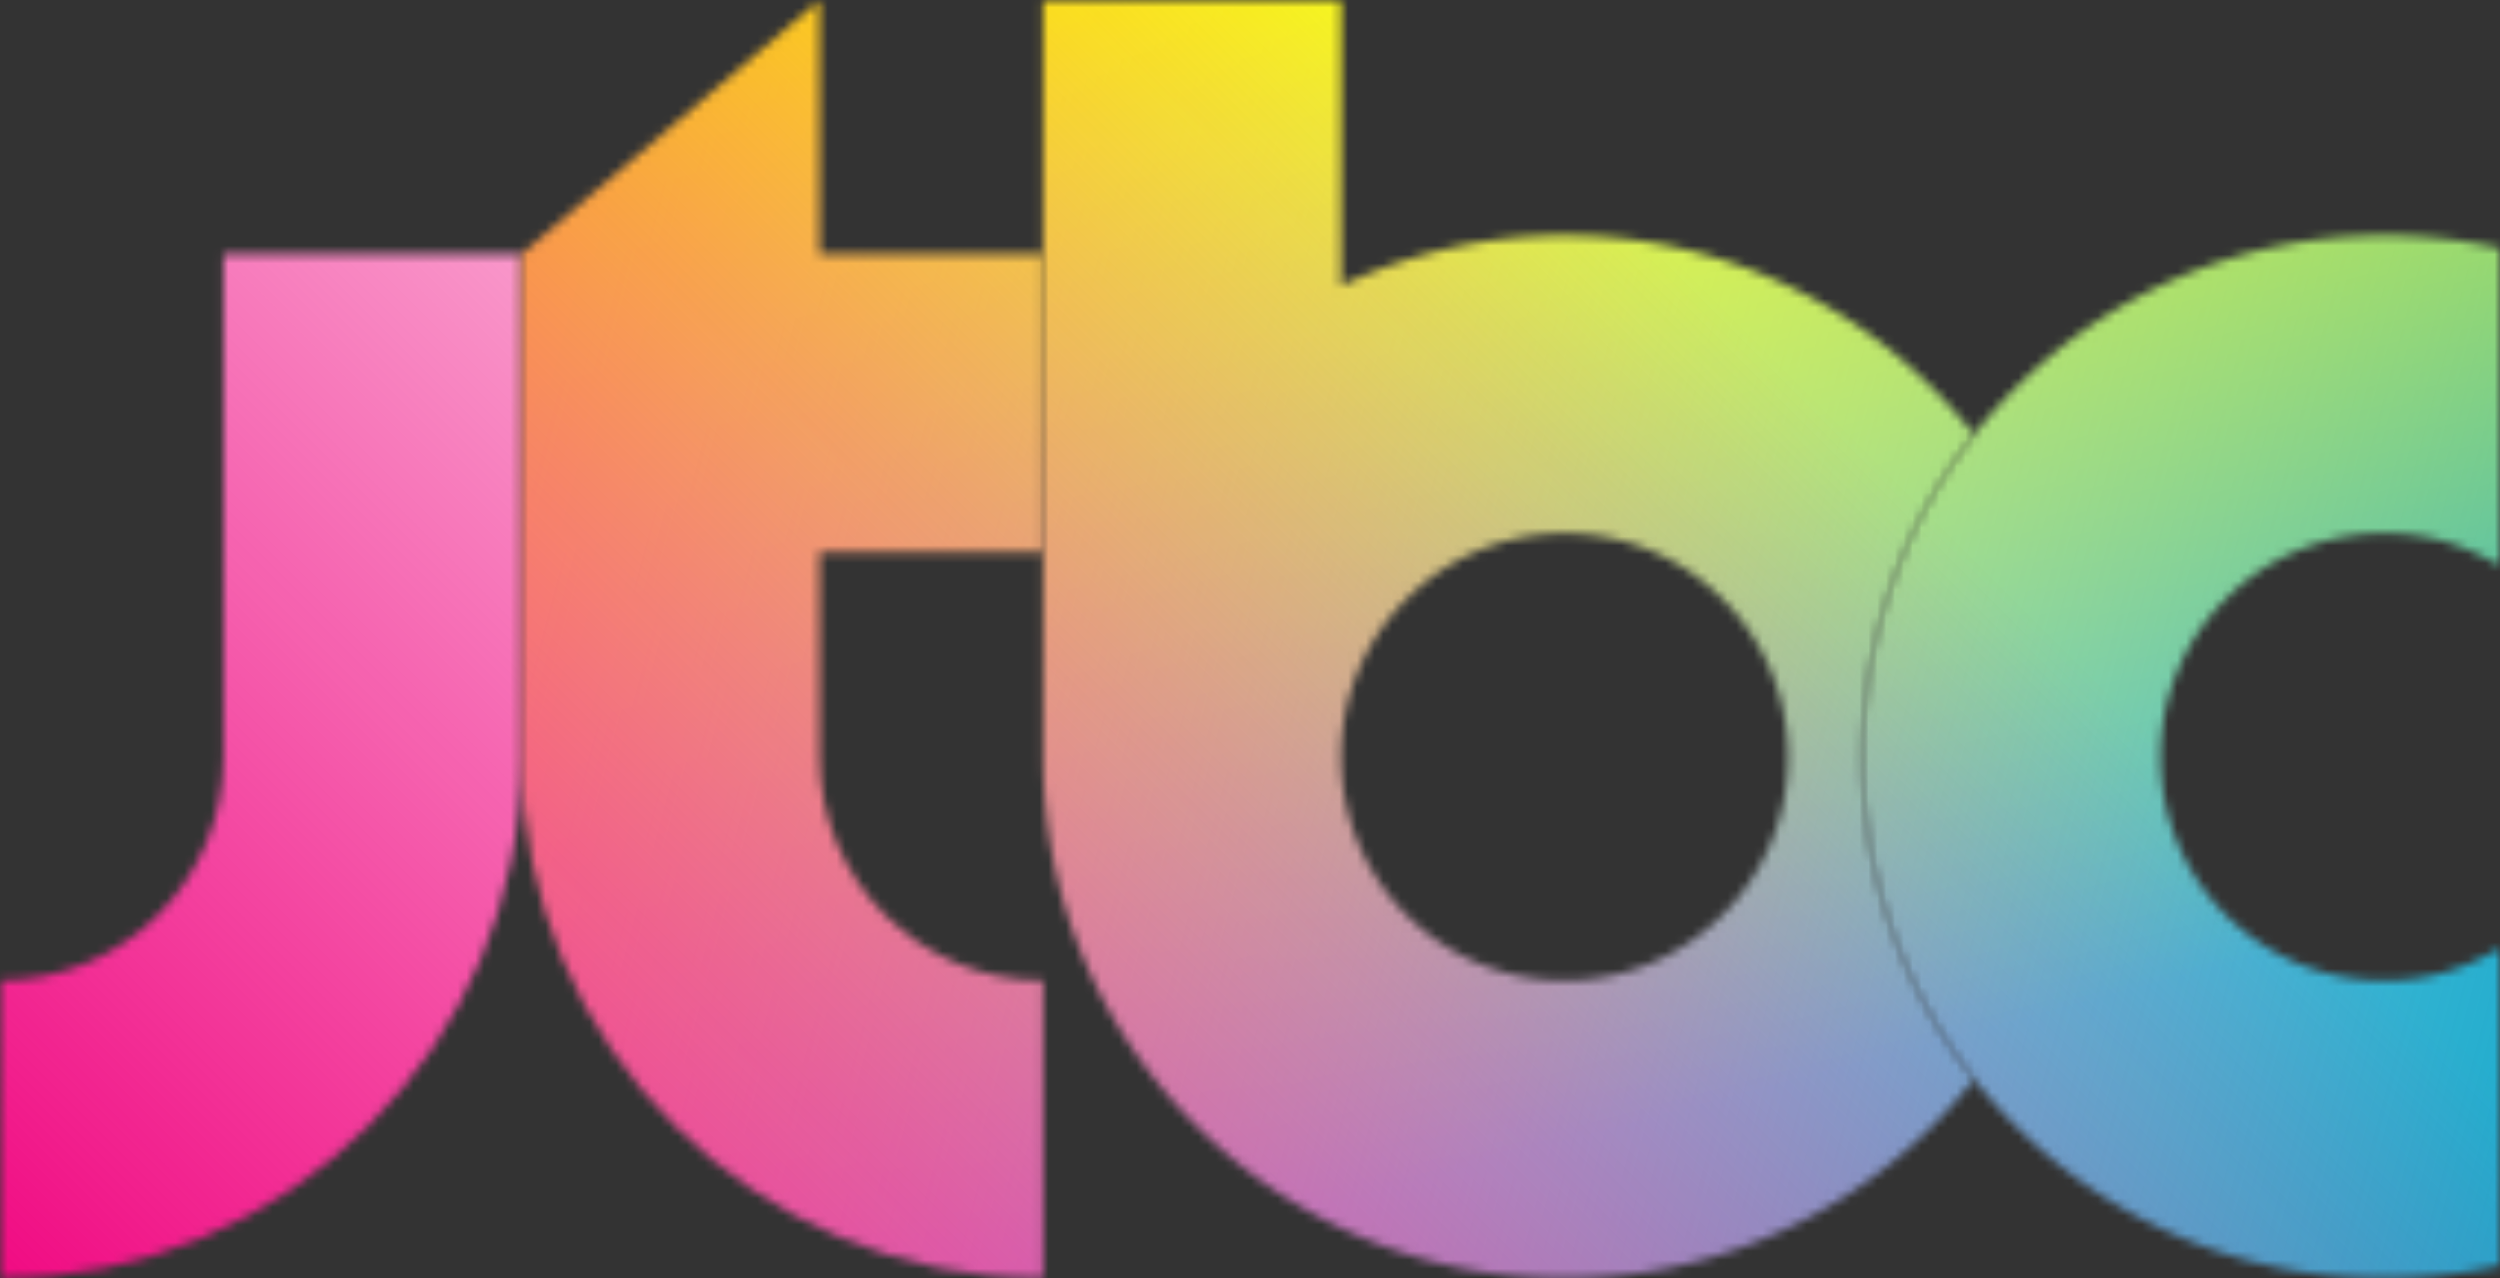
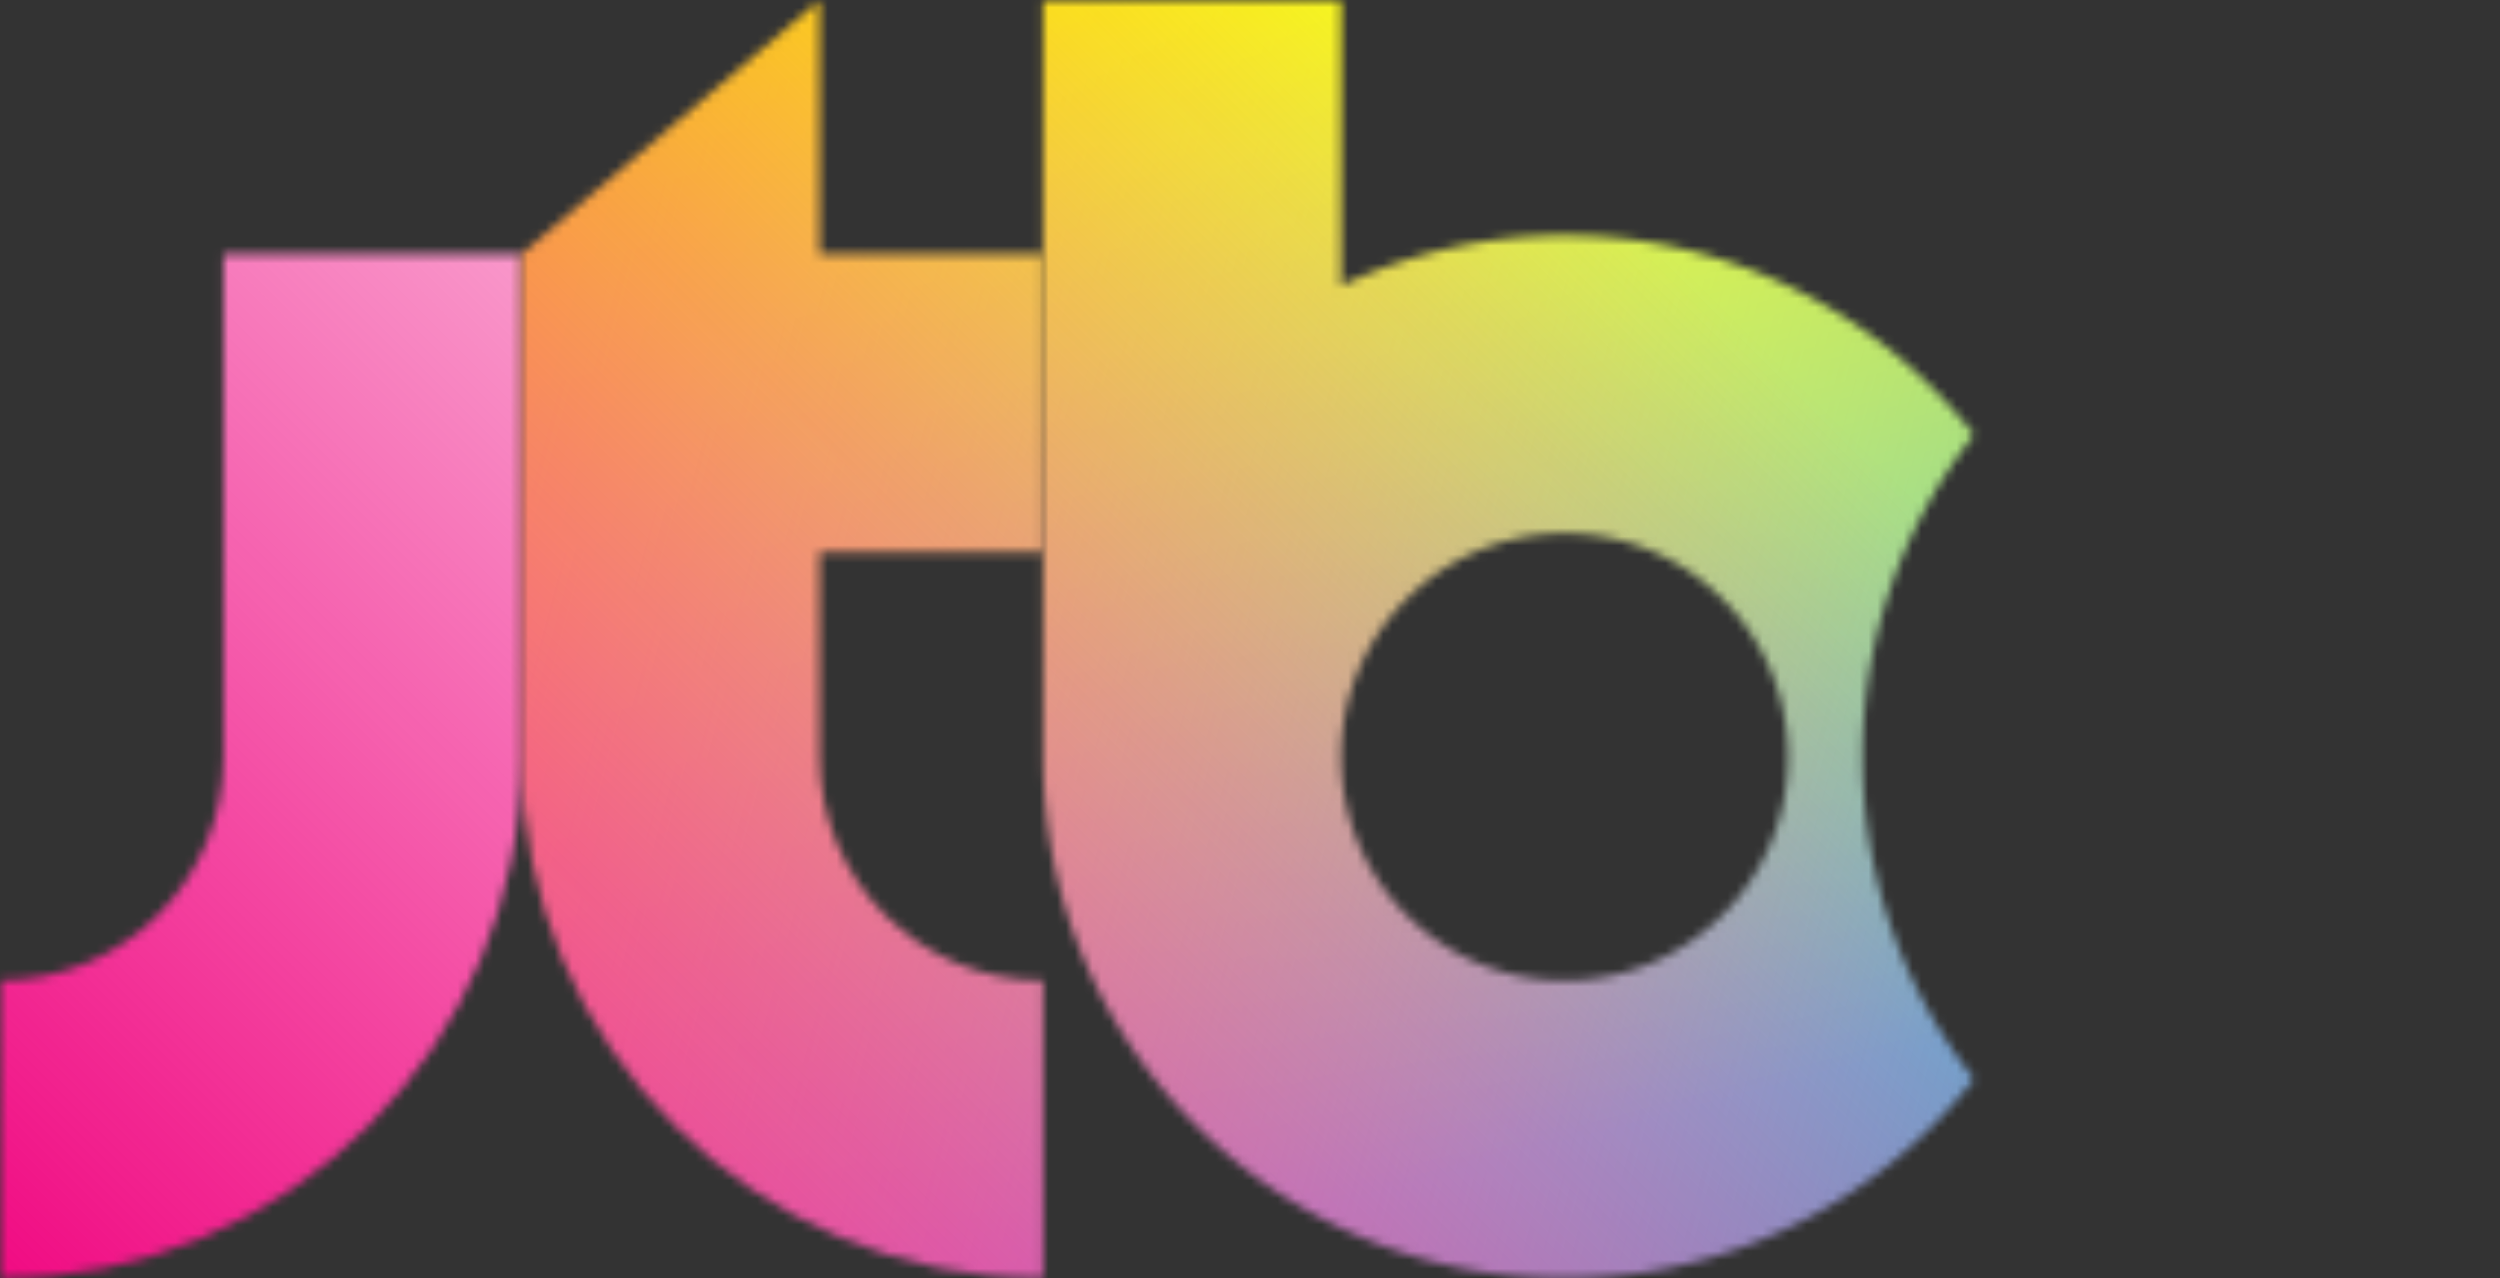
<svg xmlns="http://www.w3.org/2000/svg" xmlns:xlink="http://www.w3.org/1999/xlink" xml:space="preserve" width="283.465" height="144.963" x="0px" y="0px" enable-background="new 0 0 841.89 595.28" viewBox="0 0 283.465 144.963">
  <rect x="0" y="0" width="283.465" height="144.963" fill="#333333" stroke="none" />
  <g transform="translate(-278.906 -224.314)">
    <defs>
      <path id="a" d="M278.906 224.314h283.465v144.963H278.906z" />
    </defs>
    <clipPath id="b">
      <use xlink:href="#a" width="100%" height="100%" overflow="visible" style="overflow:visible" />
    </clipPath>
    <g clip-path="url(#b)">
      <defs>
        <filter id="c" width="377.609" height="181.184" x="233.3" y="220.672" filterUnits="userSpaceOnUse">
          <feColorMatrix values="1 0 0 0 0 0 1 0 0 0 0 0 1 0 0 0 0 0 1 0" />
        </filter>
      </defs>
      <mask id="e" width="377.609" height="181.184" x="233.3" y="220.672" maskUnits="userSpaceOnUse">
        <g style="filter:url(#c)">
          <linearGradient id="d" x1="278.906" x2="338.041" y1="311.196" y2="311.196" gradientUnits="userSpaceOnUse">
            <stop offset="0.65" style="stop-color:#fff" />
            <stop offset="1" style="stop-color:#000" />
          </linearGradient>
          <path d="M304.245 310.142c.003 13.978-11.365 25.347-25.339 25.347v33.789c32.605 0 59.135-26.529 59.135-59.136l-.004-57.025-33.792-.001z" style="fill:url(#d)" />
        </g>
      </mask>
      <g mask="url(#e)">
        <defs>
          <filter id="f" width="377.609" height="181.184" x="233.3" y="220.672" filterUnits="userSpaceOnUse">
            <feFlood result="back" />
            <feBlend in="SourceGraphic" in2="back" />
          </filter>
        </defs>
        <path d="M470.957 398.746c-100.695 12.949-204.198-15.724-231.177-64.042-26.984-48.314 32.774-97.976 133.473-110.923 100.695-12.947 204.193 15.727 231.179 64.044 26.978 48.314-32.78 97.979-133.475 110.921z" style="fill:#fff" />
        <defs>
          <filter id="g" width="377.609" height="181.184" x="233.3" y="220.672" filterUnits="userSpaceOnUse">
            <feFlood result="back" />
            <feBlend in="SourceGraphic" in2="back" />
          </filter>
        </defs>
        <mask id="i" width="377.609" height="181.184" x="233.3" y="220.672" maskUnits="userSpaceOnUse" />
        <linearGradient id="h" x1="4005.237" x2="4205.689" y1="5097.807" y2="5097.807" gradientTransform="rotate(75.001 5382.718 304.454)" gradientUnits="userSpaceOnUse">
          <stop offset="0" style="stop-color:#ff0" />
          <stop offset="0.75" style="stop-color:#ff0;stop-opacity:0" />
        </linearGradient>
        <path d="M470.957 398.746c-100.695 12.949-204.198-15.724-231.177-64.042-26.984-48.314 32.774-97.976 133.473-110.923 100.695-12.947 204.193 15.727 231.179 64.044 26.978 48.314-32.78 97.979-133.475 110.921z" mask="url(#i)" style="fill:url(#h)" />
        <linearGradient id="j" x1="8493.238" x2="8789.453" y1="1696.377" y2="1696.377" gradientTransform="rotate(-45.001 2859.61 10925.308)" gradientUnits="userSpaceOnUse">
          <stop offset="0" style="stop-color:#f0047f" />
          <stop offset="0.75" style="stop-color:#f0047f;stop-opacity:0" />
        </linearGradient>
        <path d="M555.594 247.213c73.725 35.375 73.725 92.727 0 128.106-73.723 35.375-193.262 35.375-266.987 0-73.734-35.38-73.73-92.729-.002-128.107 73.727-35.377 193.262-35.377 266.989.001z" style="fill:url(#j)" />
      </g>
      <defs>
        <filter id="k" width="377.676" height="181.218" x="233.264" y="220.656" filterUnits="userSpaceOnUse">
          <feColorMatrix values="1 0 0 0 0 0 1 0 0 0 0 0 1 0 0 0 0 0 1 0" />
        </filter>
      </defs>
      <mask id="m" width="377.676" height="181.218" x="233.264" y="220.656" maskUnits="userSpaceOnUse">
        <g style="filter:url(#k)">
          <linearGradient id="l" x1="490.094" x2="562.371" y1="310.139" y2="310.139" gradientUnits="userSpaceOnUse">
            <stop offset="0.65" style="stop-color:#fff" />
            <stop offset="1" style="stop-color:#000" />
          </linearGradient>
-           <path d="M562.371 331.814c-4.182 2.389-8.068 3.676-13.141 3.676-14.002 0-25.352-11.354-25.352-25.349 0-14.002 11.35-25.352 25.352-25.352 5.074 0 8.959 1.285 13.141 3.676V252.47a59.443 59.443 0 0 0-13.141-1.468c-32.658 0-59.137 26.478-59.137 59.14 0 32.658 26.479 59.135 59.137 59.135 4.516 0 8.916-.509 13.141-1.467z" style="fill:url(#l)" />
        </g>
      </mask>
      <g mask="url(#m)">
        <path d="M239.744 287.819c26.984-48.324 130.503-77.001 231.223-64.055 100.715 12.947 160.479 62.622 133.492 110.944-26.984 48.324-130.506 77.006-231.22 64.055-100.714-12.949-160.482-62.618-133.495-110.944Z" style="fill:#fff" />
        <linearGradient id="n" x1="1977.201" x2="2344.973" y1="-3141.459" y2="-3141.459" gradientTransform="scale(-1) rotate(14.999 -9879.702 -11537.491)" gradientUnits="userSpaceOnUse">
          <stop offset="0" style="stop-color:#00a0c6" />
          <stop offset="0.75" style="stop-color:#00a0c6;stop-opacity:0" />
        </linearGradient>
        <path d="M239.744 287.819c26.984-48.324 130.503-77.001 231.223-64.055 100.715 12.947 160.479 62.622 133.492 110.944-26.984 48.324-130.506 77.006-231.22 64.055-100.714-12.949-160.482-62.618-133.495-110.944Z" style="fill:url(#n)" />
        <defs>
          <filter id="o" width="377.609" height="181.184" x="233.3" y="220.672" filterUnits="userSpaceOnUse">
            <feFlood result="back" />
            <feBlend in="SourceGraphic" in2="back" />
          </filter>
        </defs>
        <linearGradient id="p" x1="4005.237" x2="4205.689" y1="5097.807" y2="5097.807" gradientTransform="rotate(75.001 5382.718 304.454)" gradientUnits="userSpaceOnUse">
          <stop offset="0" style="stop-color:#ff0" />
          <stop offset="0.75" style="stop-color:#ff0;stop-opacity:0" />
        </linearGradient>
        <path d="M470.957 398.746c-100.695 12.949-204.198-15.724-231.177-64.042-26.984-48.314 32.774-97.976 133.473-110.923 100.695-12.947 204.193 15.727 231.179 64.044 26.978 48.314-32.78 97.979-133.475 110.921z" style="fill:url(#p)" />
        <linearGradient id="q" x1="8493.238" x2="8789.453" y1="1696.377" y2="1696.377" gradientTransform="rotate(-45.001 2859.61 10925.308)" gradientUnits="userSpaceOnUse">
          <stop offset="0" style="stop-color:#f0047f" />
          <stop offset="0.75" style="stop-color:#f0047f;stop-opacity:0" />
        </linearGradient>
        <path d="M555.594 247.213c73.725 35.375 73.725 92.727 0 128.106-73.723 35.375-193.262 35.375-266.987 0-73.734-35.38-73.73-92.729-.002-128.107 73.727-35.377 193.262-35.377 266.989.001z" style="fill:url(#q)" />
      </g>
      <defs>
        <filter id="r" width="377.676" height="181.218" x="233.264" y="220.656" filterUnits="userSpaceOnUse">
          <feColorMatrix values="1 0 0 0 0 0 1 0 0 0 0 0 1 0 0 0 0 0 1 0" />
        </filter>
      </defs>
      <mask id="t" width="377.676" height="181.218" x="233.264" y="220.656" maskUnits="userSpaceOnUse">
        <g style="filter:url(#r)">
          <linearGradient id="s" x1="397.173" x2="502.742" y1="296.796" y2="296.796" gradientUnits="userSpaceOnUse">
            <stop offset="0.65" style="stop-color:#fff" />
            <stop offset="1" style="stop-color:#000" />
          </linearGradient>
          <path d="M490.094 310.142c0-13.789 4.732-26.468 12.643-36.525v-.024c-10.83-13.74-27.613-22.586-46.432-22.586a58.68 58.68 0 0 0-25.338 5.72l-.004-32.411-33.79.005.004 85.822c.003 32.606 26.526 59.136 59.127 59.136 18.818 0 35.602-8.848 46.438-22.588v-.024c-7.914-10.062-12.648-22.737-12.648-36.525zm-33.789 25.346c-13.973 0-25.338-11.371-25.342-25.347.004-13.975 11.369-25.344 25.342-25.344 13.971 0 25.34 11.369 25.34 25.344.003 13.978-11.37 25.347-25.34 25.347z" style="fill:url(#s)" />
        </g>
      </mask>
      <g mask="url(#t)">
        <path d="M239.744 287.819c26.984-48.324 130.503-77.001 231.223-64.055 100.715 12.947 160.479 62.622 133.492 110.944-26.984 48.324-130.506 77.006-231.22 64.055-100.714-12.949-160.482-62.618-133.495-110.944Z" style="fill:#fff" />
        <linearGradient id="u" x1="1977.201" x2="2344.973" y1="-3141.459" y2="-3141.459" gradientTransform="scale(-1) rotate(14.999 -9879.702 -11537.491)" gradientUnits="userSpaceOnUse">
          <stop offset="0" style="stop-color:#00a0c6" />
          <stop offset="0.75" style="stop-color:#00a0c6;stop-opacity:0" />
        </linearGradient>
        <path d="M239.744 287.819c26.984-48.324 130.503-77.001 231.223-64.055 100.715 12.947 160.479 62.622 133.492 110.944-26.984 48.324-130.506 77.006-231.22 64.055-100.714-12.949-160.482-62.618-133.495-110.944Z" style="fill:url(#u)" />
        <defs>
          <filter id="v" width="377.609" height="181.184" x="233.3" y="220.672" filterUnits="userSpaceOnUse">
            <feFlood result="back" />
            <feBlend in="SourceGraphic" in2="back" />
          </filter>
        </defs>
        <linearGradient id="w" x1="4005.237" x2="4205.689" y1="5097.807" y2="5097.807" gradientTransform="rotate(75.001 5382.718 304.454)" gradientUnits="userSpaceOnUse">
          <stop offset="0" style="stop-color:#ff0" />
          <stop offset="0.75" style="stop-color:#ff0;stop-opacity:0" />
        </linearGradient>
        <path d="M470.957 398.746c-100.695 12.949-204.198-15.724-231.177-64.042-26.984-48.314 32.774-97.976 133.473-110.923 100.695-12.947 204.193 15.727 231.179 64.044 26.978 48.314-32.78 97.979-133.475 110.921z" style="fill:url(#w)" />
        <linearGradient id="x" x1="8493.238" x2="8789.453" y1="1696.377" y2="1696.377" gradientTransform="rotate(-45.001 2859.61 10925.308)" gradientUnits="userSpaceOnUse">
          <stop offset="0" style="stop-color:#f0047f" />
          <stop offset="0.75" style="stop-color:#f0047f;stop-opacity:0" />
        </linearGradient>
        <path d="M555.594 247.213c73.725 35.375 73.725 92.727 0 128.106-73.723 35.375-193.262 35.375-266.987 0-73.734-35.38-73.73-92.729-.002-128.107 73.727-35.377 193.262-35.377 266.989.001z" style="fill:url(#x)" />
      </g>
      <defs>
        <filter id="y" width="377.676" height="181.218" x="233.264" y="220.656" filterUnits="userSpaceOnUse">
          <feColorMatrix values="1 0 0 0 0 0 1 0 0 0 0 0 1 0 0 0 0 0 1 0" />
        </filter>
      </defs>
      <mask id="A" width="377.676" height="181.218" x="233.264" y="220.656" maskUnits="userSpaceOnUse">
        <g style="filter:url(#y)">
          <linearGradient id="z" x1="338.041" x2="397.177" y1="296.799" y2="296.799" gradientUnits="userSpaceOnUse">
            <stop offset="0.65" style="stop-color:#fff" />
            <stop offset="1" style="stop-color:#000" />
          </linearGradient>
          <path d="M338.041 310.142c0 32.606 26.529 59.136 59.137 59.136l-.004-33.791c-13.971.002-25.341-11.367-25.341-25.345v-23.234l25.345.002v-33.794h-25.345V224.32l-33.788 28.795z" style="fill:url(#z)" />
        </g>
      </mask>
      <g mask="url(#A)">
        <path d="M239.744 287.819c26.984-48.324 130.503-77.001 231.223-64.055 100.715 12.947 160.479 62.622 133.492 110.944-26.984 48.324-130.506 77.006-231.22 64.055-100.714-12.949-160.482-62.618-133.495-110.944Z" style="fill:#fff" />
        <linearGradient id="B" x1="1977.201" x2="2344.973" y1="-3141.459" y2="-3141.459" gradientTransform="scale(-1) rotate(14.999 -9879.702 -11537.491)" gradientUnits="userSpaceOnUse">
          <stop offset="0" style="stop-color:#00a0c6" />
          <stop offset="0.75" style="stop-color:#00a0c6;stop-opacity:0" />
        </linearGradient>
        <path d="M239.744 287.819c26.984-48.324 130.503-77.001 231.223-64.055 100.715 12.947 160.479 62.622 133.492 110.944-26.984 48.324-130.506 77.006-231.22 64.055-100.714-12.949-160.482-62.618-133.495-110.944Z" style="fill:url(#B)" />
        <defs>
          <filter id="C" width="377.609" height="181.184" x="233.3" y="220.672" filterUnits="userSpaceOnUse">
            <feFlood result="back" />
            <feBlend in="SourceGraphic" in2="back" />
          </filter>
        </defs>
        <linearGradient id="D" x1="4005.237" x2="4205.689" y1="5097.807" y2="5097.807" gradientTransform="rotate(75.001 5382.718 304.454)" gradientUnits="userSpaceOnUse">
          <stop offset="0" style="stop-color:#ff0" />
          <stop offset="0.75" style="stop-color:#ff0;stop-opacity:0" />
        </linearGradient>
        <path d="M470.957 398.746c-100.695 12.949-204.198-15.724-231.177-64.042-26.984-48.314 32.774-97.976 133.473-110.923 100.695-12.947 204.193 15.727 231.179 64.044 26.978 48.314-32.78 97.979-133.475 110.921z" style="fill:url(#D)" />
        <linearGradient id="E" x1="8493.238" x2="8789.453" y1="1696.377" y2="1696.377" gradientTransform="rotate(-45.001 2859.61 10925.308)" gradientUnits="userSpaceOnUse">
          <stop offset="0" style="stop-color:#f0047f" />
          <stop offset="0.75" style="stop-color:#f0047f;stop-opacity:0" />
        </linearGradient>
        <path d="M555.594 247.213c73.725 35.375 73.725 92.727 0 128.106-73.723 35.375-193.262 35.375-266.987 0-73.734-35.38-73.73-92.729-.002-128.107 73.727-35.377 193.262-35.377 266.989.001z" style="fill:url(#E)" />
      </g>
      <defs>
        <filter id="F" width="59.137" height="144.958" x="338.041" y="224.32" filterUnits="userSpaceOnUse">
          <feFlood result="back" />
          <feBlend in="SourceGraphic" in2="back" />
        </filter>
      </defs>
      <mask id="I" width="59.137" height="144.958" x="338.041" y="224.32" maskUnits="userSpaceOnUse">
        <g style="filter:url(#F)">
          <defs>
            <filter id="G" width="59.137" height="144.958" x="338.041" y="224.32" filterUnits="userSpaceOnUse">
              <feFlood result="back" />
              <feBlend in="SourceGraphic" in2="back" />
            </filter>
          </defs>
          <linearGradient id="H" x1="338.041" x2="397.177" y1="296.799" y2="296.799" gradientUnits="userSpaceOnUse">
            <stop offset="0.4" style="stop-color:#000" />
            <stop offset="0.65" style="stop-color:#000" />
            <stop offset="1" style="stop-color:#fff" />
          </linearGradient>
          <path d="M338.041 310.142c0 32.606 26.529 59.136 59.137 59.136l-.004-33.791c-13.971.002-25.341-11.367-25.341-25.345v-23.234l25.345.002v-33.794h-25.345V224.32l-33.788 28.795z" mask="url(#I)" style="fill:url(#H)" />
        </g>
      </mask>
      <path d="M338.041 310.142c0 32.606 26.529 59.136 59.137 59.136l-.004-33.791c-13.971.002-25.341-11.367-25.341-25.345v-23.234l25.345.002v-33.794h-25.345V224.32l-33.788 28.795z" style="fill:none" />
      <defs>
        <filter id="J" width="72.277" height="118.274" x="490.094" y="251.002" filterUnits="userSpaceOnUse">
          <feFlood result="back" />
          <feBlend in="SourceGraphic" in2="back" />
        </filter>
      </defs>
      <mask id="M" width="72.277" height="118.274" x="490.094" y="251.002" maskUnits="userSpaceOnUse">
        <g style="filter:url(#J)">
          <defs>
            <filter id="K" width="72.277" height="118.274" x="490.094" y="251.002" filterUnits="userSpaceOnUse">
              <feFlood result="back" />
              <feBlend in="SourceGraphic" in2="back" />
            </filter>
          </defs>
          <linearGradient id="L" x1="490.094" x2="562.371" y1="310.139" y2="310.139" gradientUnits="userSpaceOnUse">
            <stop offset="0.4" style="stop-color:#000" />
            <stop offset="0.65" style="stop-color:#000" />
            <stop offset="1" style="stop-color:#fff" />
          </linearGradient>
          <path d="M562.371 331.814c-4.182 2.389-8.068 3.676-13.141 3.676-14.002 0-25.352-11.354-25.352-25.349 0-14.002 11.35-25.352 25.352-25.352 5.074 0 8.959 1.285 13.141 3.676V252.47a59.443 59.443 0 0 0-13.141-1.468c-32.658 0-59.137 26.478-59.137 59.14 0 32.658 26.479 59.135 59.137 59.135 4.516 0 8.916-.509 13.141-1.467z" mask="url(#M)" style="fill:url(#L)" />
        </g>
      </mask>
      <path d="M562.371 331.814c-4.182 2.389-8.068 3.676-13.141 3.676-14.002 0-25.352-11.354-25.352-25.349 0-14.002 11.35-25.352 25.352-25.352 5.074 0 8.959 1.285 13.141 3.676V252.47a59.443 59.443 0 0 0-13.141-1.468c-32.658 0-59.137 26.478-59.137 59.14 0 32.658 26.479 59.135 59.137 59.135 4.516 0 8.916-.509 13.141-1.467z" style="fill:none" />
      <defs>
        <filter id="N" width="105.569" height="144.963" x="397.173" y="224.314" filterUnits="userSpaceOnUse">
          <feFlood result="back" />
          <feBlend in="SourceGraphic" in2="back" />
        </filter>
      </defs>
      <mask id="Q" width="105.569" height="144.963" x="397.173" y="224.314" maskUnits="userSpaceOnUse">
        <g style="filter:url(#N)">
          <defs>
            <filter id="O" width="105.569" height="144.963" x="397.173" y="224.314" filterUnits="userSpaceOnUse">
              <feFlood result="back" />
              <feBlend in="SourceGraphic" in2="back" />
            </filter>
          </defs>
          <linearGradient id="P" x1="397.173" x2="502.742" y1="296.796" y2="296.796" gradientUnits="userSpaceOnUse">
            <stop offset="0.4" style="stop-color:#000" />
            <stop offset="0.65" style="stop-color:#000" />
            <stop offset="1" style="stop-color:#fff" />
          </linearGradient>
          <path d="M490.094 310.142c0-13.789 4.732-26.468 12.643-36.525v-.024c-10.83-13.74-27.613-22.586-46.432-22.586a58.68 58.68 0 0 0-25.338 5.72l-.004-32.411-33.79.005.004 85.822c.003 32.606 26.526 59.136 59.127 59.136 18.818 0 35.602-8.848 46.438-22.588v-.024c-7.914-10.062-12.648-22.737-12.648-36.525zm-33.789 25.346c-13.973 0-25.338-11.371-25.342-25.347.004-13.975 11.369-25.344 25.342-25.344 13.971 0 25.34 11.369 25.34 25.344.003 13.978-11.37 25.347-25.34 25.347z" mask="url(#Q)" style="fill:url(#P)" />
        </g>
      </mask>
      <path d="M490.094 310.142c0-13.789 4.732-26.468 12.643-36.525v-.024c-10.83-13.74-27.613-22.586-46.432-22.586a58.68 58.68 0 0 0-25.338 5.72l-.004-32.411-33.79.005.004 85.822c.003 32.606 26.526 59.136 59.127 59.136 18.818 0 35.602-8.848 46.438-22.588v-.024c-7.914-10.062-12.648-22.737-12.648-36.525zm-33.789 25.346c-13.973 0-25.338-11.371-25.342-25.347.004-13.975 11.369-25.344 25.342-25.344 13.971 0 25.34 11.369 25.34 25.344.003 13.978-11.37 25.347-25.34 25.347z" style="fill:none" />
      <defs>
        <filter id="R" width="59.135" height="116.162" x="278.906" y="253.115" filterUnits="userSpaceOnUse">
          <feFlood result="back" />
          <feBlend in="SourceGraphic" in2="back" />
        </filter>
      </defs>
      <mask id="U" width="59.135" height="116.162" x="278.906" y="253.115" maskUnits="userSpaceOnUse">
        <g style="filter:url(#R)">
          <defs>
            <filter id="S" width="59.135" height="116.162" x="278.906" y="253.115" filterUnits="userSpaceOnUse">
              <feFlood result="back" />
              <feBlend in="SourceGraphic" in2="back" />
            </filter>
          </defs>
          <linearGradient id="T" x1="278.906" x2="338.041" y1="311.196" y2="311.196" gradientUnits="userSpaceOnUse">
            <stop offset="0.4" style="stop-color:#000" />
            <stop offset="0.65" style="stop-color:#000" />
            <stop offset="1" style="stop-color:#fff" />
          </linearGradient>
-           <path d="M304.245 310.142c.003 13.978-11.365 25.347-25.339 25.347v33.789c32.605 0 59.135-26.529 59.135-59.136l-.004-57.025-33.792-.001z" mask="url(#U)" style="fill:url(#T)" />
        </g>
      </mask>
      <path d="M304.245 310.142c.003 13.978-11.365 25.347-25.339 25.347v33.789c32.605 0 59.135-26.529 59.135-59.136l-.004-57.025-33.792-.001z" style="fill:none" />
    </g>
  </g>
</svg>